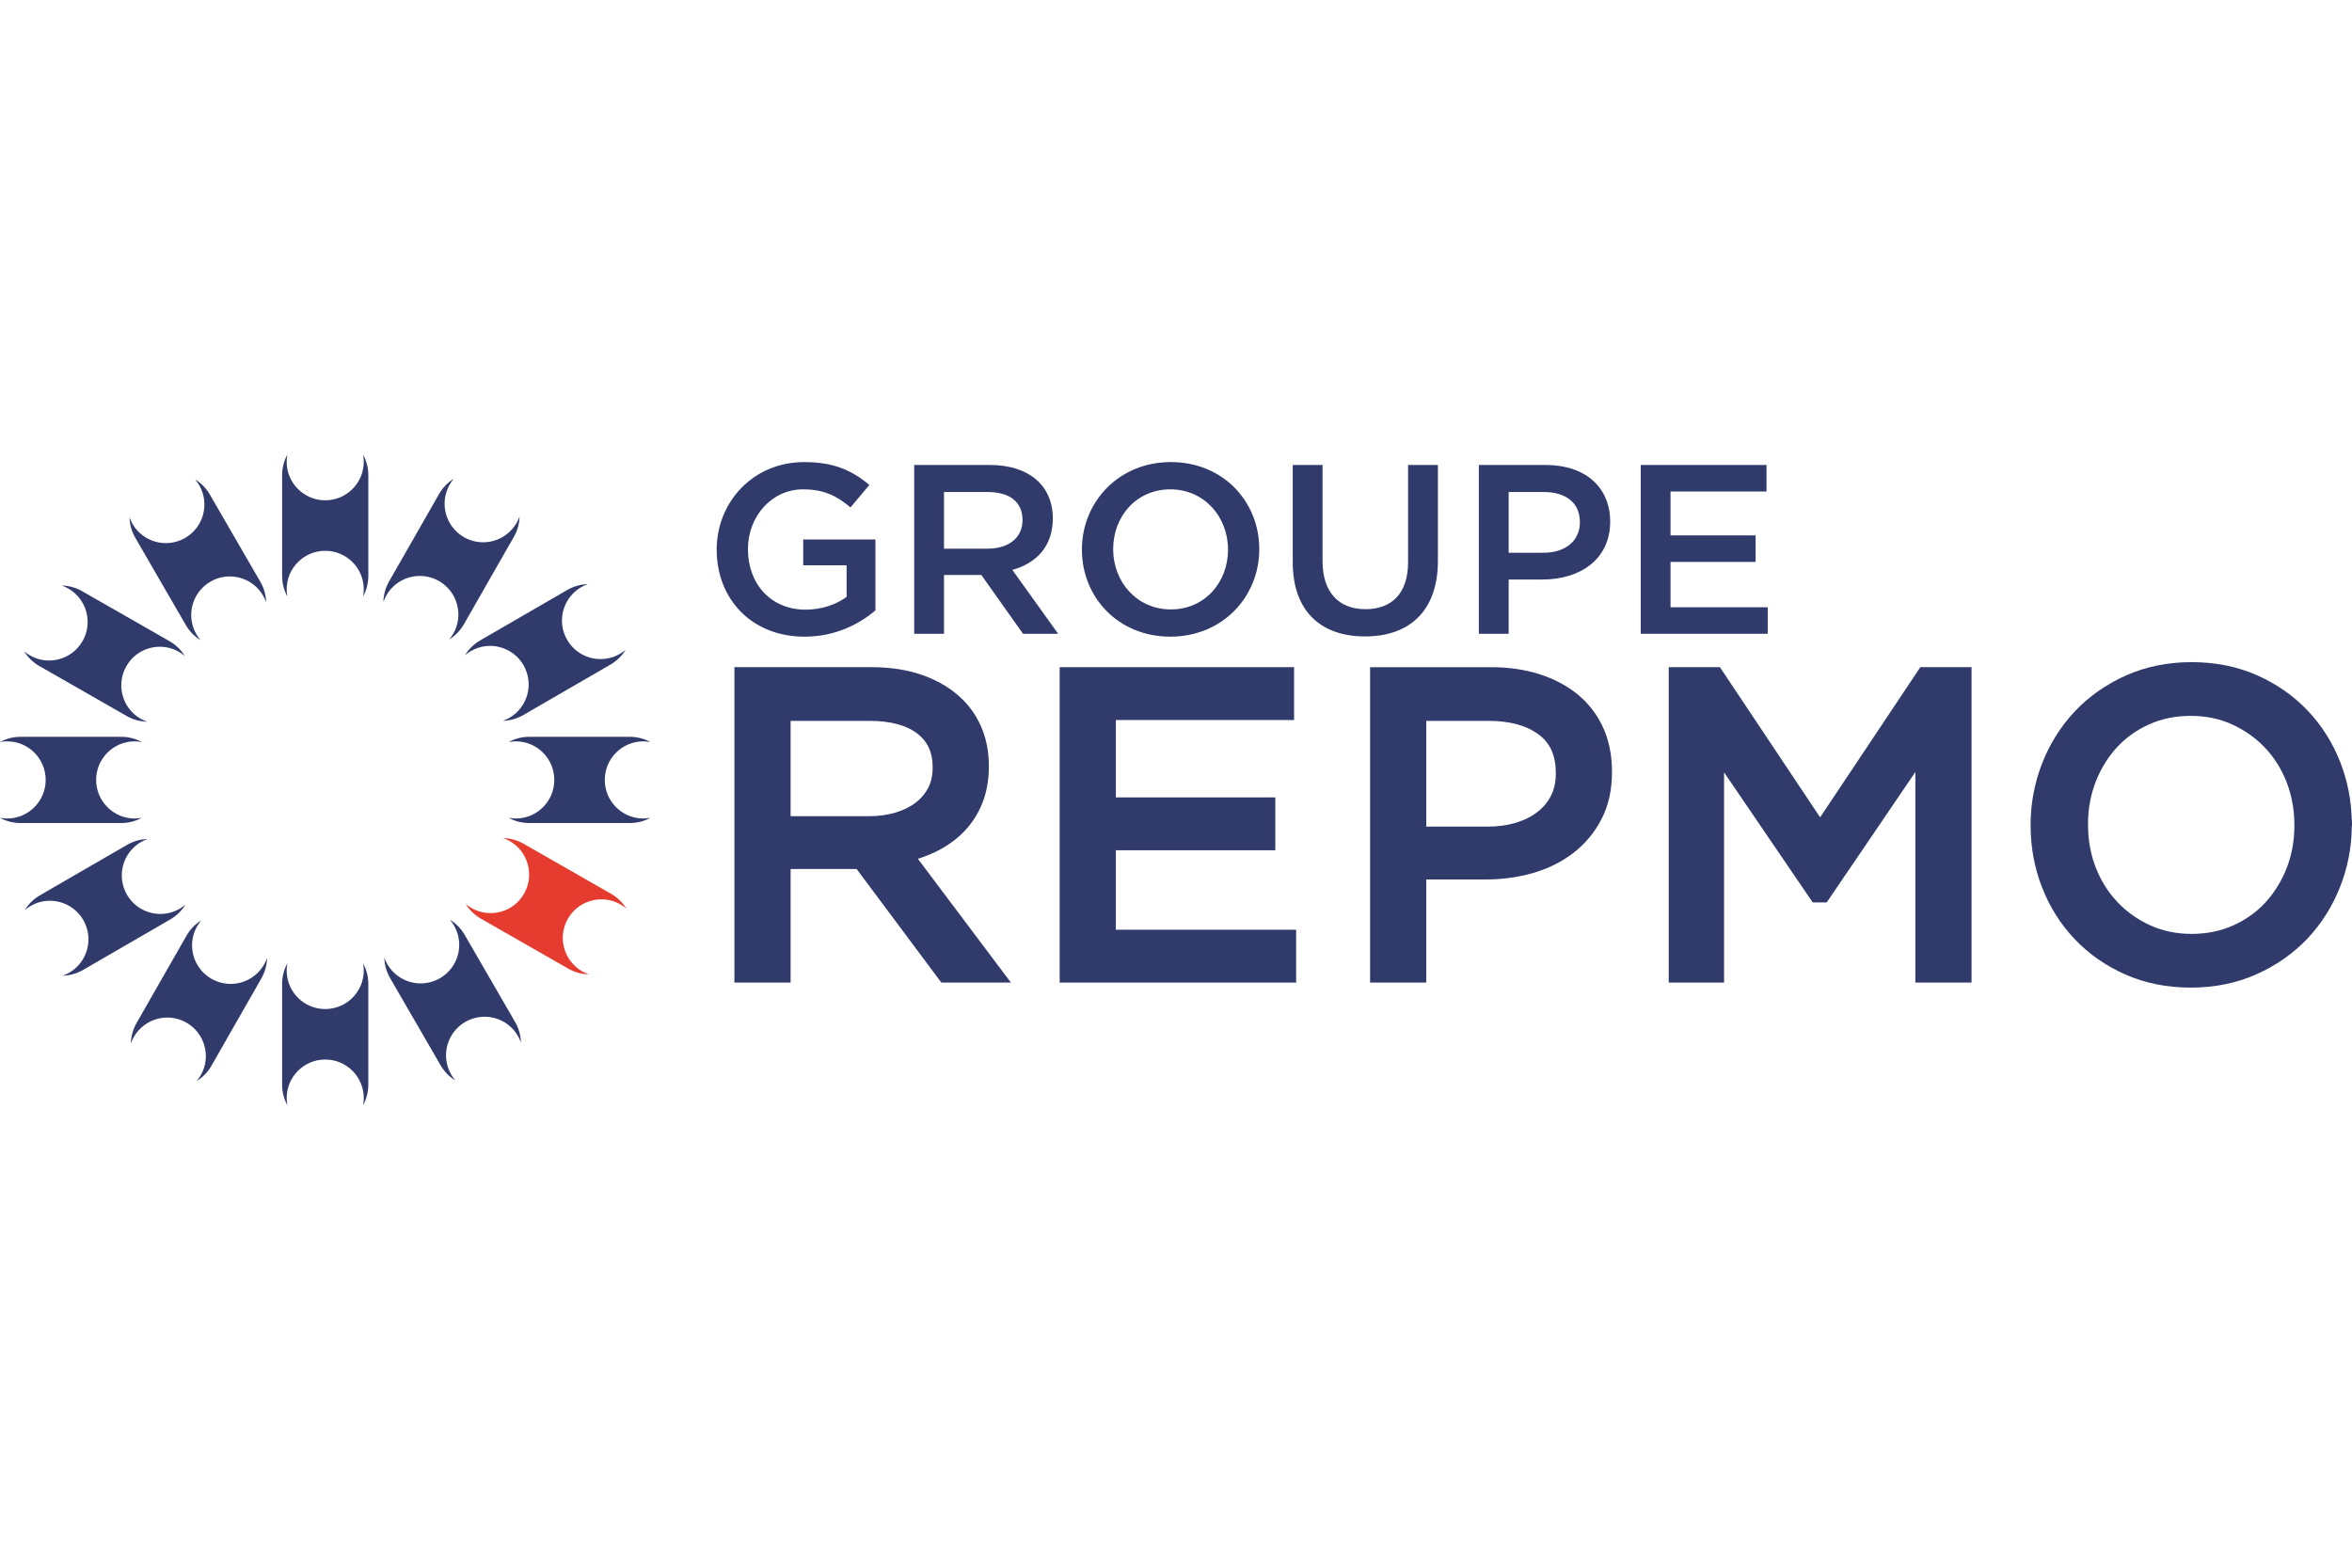
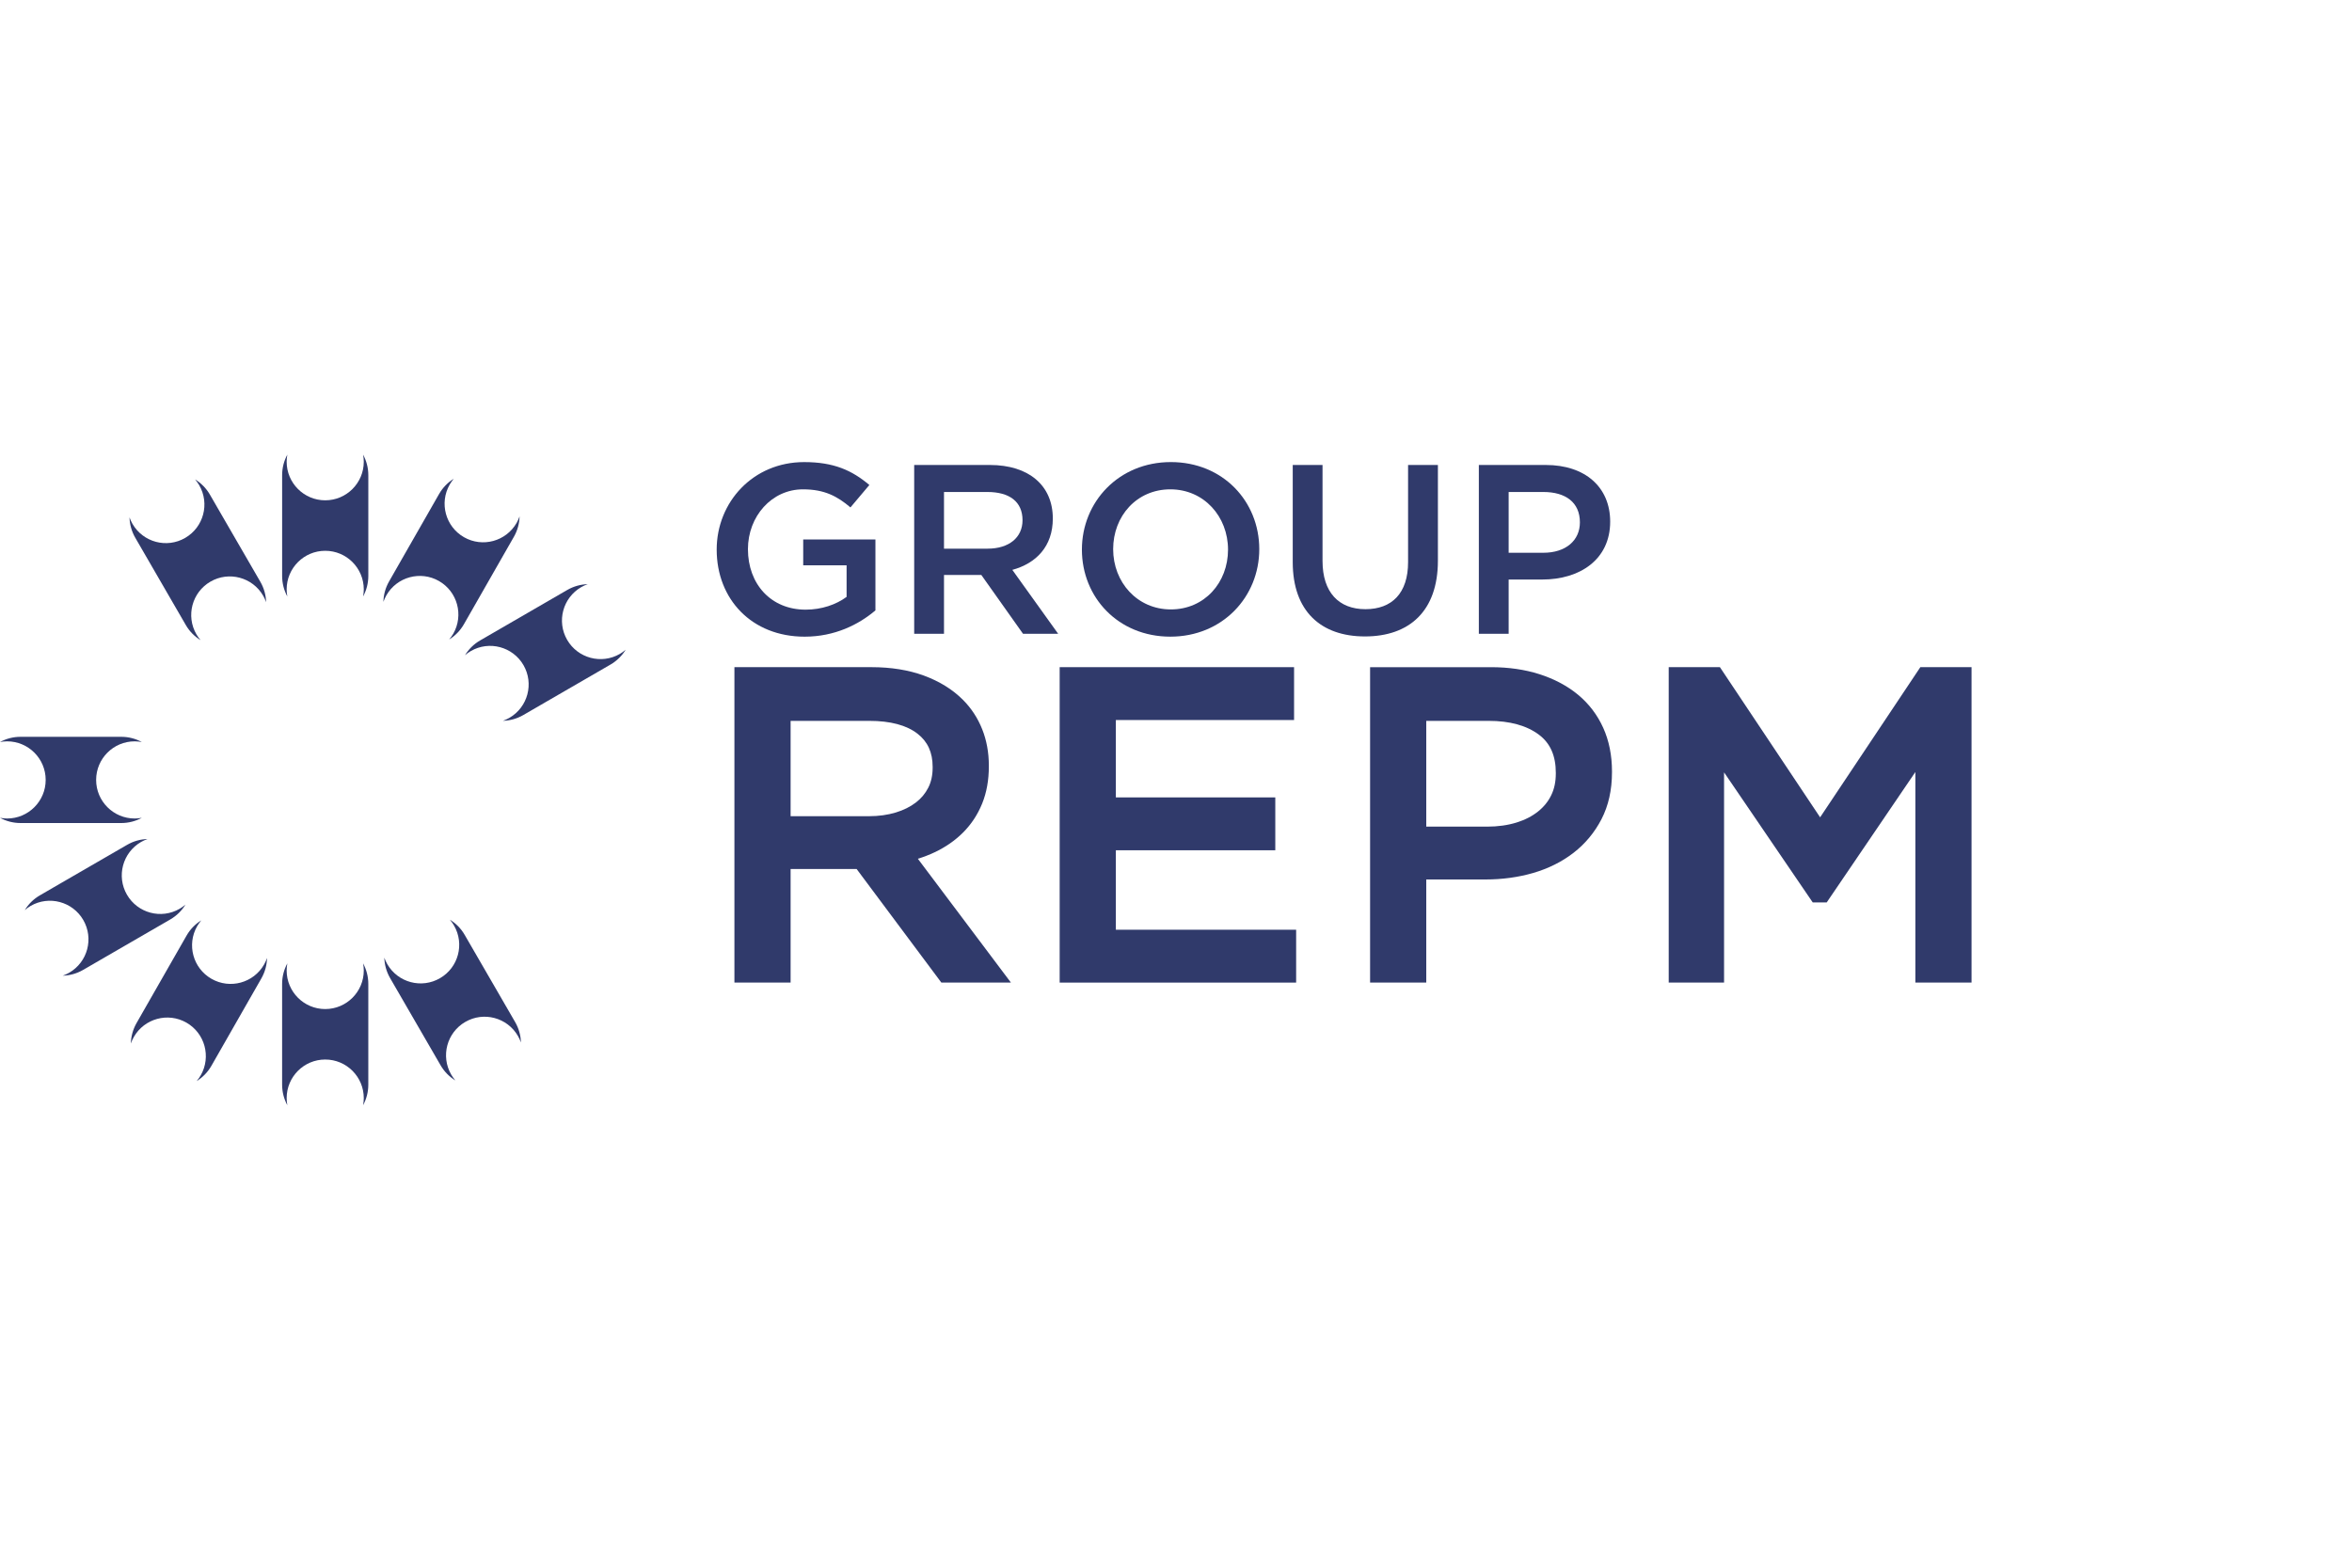
<svg xmlns="http://www.w3.org/2000/svg" width="150" height="100" viewBox="0 0 150 100" fill="none">
  <g clip-path="url(#clip0_915_10526)">
    <path d="M59.605 54.366C60.301 54.038 60.913 53.613 61.423 53.102C61.944 52.581 62.352 51.961 62.637 51.259C62.921 50.56 63.064 49.763 63.064 48.89V48.836C63.064 48.001 62.921 47.218 62.638 46.511C62.354 45.799 61.941 45.169 61.41 44.639C60.752 43.979 59.913 43.46 58.919 43.094C57.944 42.738 56.824 42.557 55.59 42.557H46.838V62.678H50.421V55.434H54.633L60.036 62.678H64.472L58.537 54.779C58.908 54.665 59.266 54.526 59.605 54.366ZM50.421 45.983H55.445C56.782 45.983 57.814 46.258 58.513 46.8C59.164 47.304 59.48 47.997 59.48 48.916V48.97C59.48 49.453 59.386 49.882 59.202 50.243C59.01 50.62 58.75 50.929 58.409 51.192C58.055 51.464 57.623 51.678 57.125 51.829C56.611 51.984 56.036 52.064 55.418 52.064H50.421V45.983Z" fill="#303A6B" />
    <path d="M71.164 54.237H81.332V50.865H71.164V45.929H82.53V42.557H67.581V62.678H82.662V59.306H71.164V54.237Z" fill="#303A6B" />
    <path d="M100.634 44.311C99.952 43.749 99.126 43.309 98.177 43.005C97.247 42.708 96.209 42.558 95.091 42.558H87.378V62.678H90.961V56.1H94.745C95.805 56.1 96.825 55.961 97.772 55.687C98.746 55.404 99.612 54.972 100.349 54.402C101.097 53.824 101.699 53.099 102.136 52.253C102.58 51.395 102.805 50.389 102.805 49.263V49.209C102.805 48.185 102.618 47.249 102.247 46.428C101.874 45.6 101.331 44.888 100.634 44.311ZM99.222 49.356C99.222 49.864 99.126 50.322 98.935 50.717C98.741 51.119 98.467 51.46 98.097 51.758C97.719 52.062 97.254 52.302 96.714 52.469C96.156 52.641 95.525 52.73 94.838 52.73H90.961V45.983H94.945C96.287 45.983 97.364 46.279 98.144 46.864C98.87 47.407 99.223 48.204 99.223 49.303V49.356H99.222Z" fill="#303A6B" />
    <path d="M116.079 52.136L109.688 42.557H106.423V62.678H109.953V49.267L115.608 57.565H116.498L122.153 49.246V62.678H125.736V42.557H122.471L116.079 52.136Z" fill="#303A6B" />
-     <path d="M149.99 52.26L149.983 52.253C149.948 50.999 149.705 49.783 149.258 48.634C148.773 47.387 148.072 46.276 147.175 45.33C146.278 44.385 145.19 43.626 143.945 43.074C142.691 42.519 141.288 42.237 139.772 42.237C138.255 42.237 136.846 42.524 135.584 43.087C134.328 43.65 133.237 44.414 132.341 45.358C131.446 46.301 130.741 47.416 130.246 48.671C129.753 49.924 129.503 51.251 129.503 52.617V52.671C129.503 54.035 129.747 55.358 130.232 56.602C130.717 57.849 131.417 58.961 132.314 59.905C133.212 60.851 134.3 61.611 135.546 62.161C136.799 62.716 138.202 62.998 139.718 62.998C141.234 62.998 142.644 62.712 143.906 62.148C145.16 61.589 146.25 60.824 147.15 59.879C148.045 58.934 148.749 57.82 149.244 56.563C149.723 55.348 149.973 54.062 149.987 52.738C149.995 52.692 150.001 52.645 150.001 52.597L149.99 52.26ZM139.771 59.572C138.818 59.572 137.932 59.39 137.137 59.027C136.331 58.66 135.626 58.16 135.039 57.539C134.452 56.92 133.987 56.181 133.66 55.344C133.332 54.503 133.165 53.586 133.165 52.617V52.565C133.165 51.597 133.332 50.685 133.66 49.854C133.988 49.02 134.444 48.283 135.019 47.661C135.585 47.047 136.279 46.554 137.079 46.198C137.875 45.843 138.761 45.663 139.718 45.663C140.67 45.663 141.557 45.846 142.352 46.208C143.157 46.576 143.862 47.075 144.451 47.696C145.039 48.314 145.502 49.053 145.829 49.892C146.157 50.733 146.324 51.651 146.324 52.617V52.671C146.324 53.638 146.157 54.549 145.83 55.383C145.502 56.215 145.044 56.953 144.471 57.574C143.904 58.188 143.21 58.681 142.411 59.038C141.615 59.393 140.726 59.572 139.771 59.572Z" fill="#303A6B" />
    <path d="M51.317 40.612C47.933 40.612 45.707 38.213 45.707 35.059C45.707 32.029 48.026 29.476 51.286 29.476C53.172 29.476 54.332 29.999 55.444 30.937L54.238 32.367C53.404 31.66 52.586 31.214 51.209 31.214C49.216 31.214 47.7 32.937 47.7 35.029C47.7 37.259 49.17 38.889 51.379 38.889C52.4 38.889 53.327 38.566 53.992 38.074V36.059H51.225V34.413H55.831V38.935C54.764 39.842 53.234 40.612 51.317 40.612Z" fill="#303A6B" />
    <path d="M65.243 40.427L62.584 36.675H60.204V40.427H58.303V29.66H63.126C65.614 29.66 67.144 30.968 67.144 33.075C67.144 34.859 66.078 35.936 64.562 36.351L67.484 40.427L65.243 40.427ZM62.971 31.383H60.204V34.998H62.986C64.346 34.998 65.212 34.29 65.212 33.183C65.212 31.998 64.377 31.383 62.971 31.383Z" fill="#303A6B" />
    <path d="M74.639 40.611C71.317 40.611 68.999 38.105 68.999 35.059C68.999 32.014 71.348 29.475 74.671 29.475C77.993 29.475 80.311 31.983 80.311 35.029C80.311 38.074 77.963 40.611 74.639 40.611ZM74.639 31.214C72.492 31.214 70.992 32.921 70.992 35.029C70.992 37.136 72.522 38.874 74.671 38.874C76.818 38.874 78.318 37.166 78.318 35.059C78.318 32.952 76.787 31.214 74.639 31.214Z" fill="#303A6B" />
    <path d="M91.703 35.767C91.703 38.982 89.879 40.597 87.05 40.597C84.237 40.597 82.445 38.982 82.445 35.859V29.66H84.345V35.782C84.345 37.782 85.381 38.859 87.082 38.859C88.766 38.859 89.801 37.843 89.801 35.859V29.66H91.703V35.767Z" fill="#303A6B" />
    <path d="M98.364 36.967H96.215V40.427H94.314V29.66H98.581C101.098 29.66 102.69 31.076 102.69 33.275C102.69 35.705 100.743 36.967 98.364 36.967ZM98.426 31.383H96.215V35.26H98.426C99.863 35.26 100.759 34.474 100.759 33.321C100.759 32.044 99.847 31.383 98.426 31.383Z" fill="#303A6B" />
-     <path d="M112.66 31.352H106.539V34.151H111.964V35.843H106.539V38.736H112.737V40.427H104.639V29.66H112.66V31.352Z" fill="#303A6B" />
    <path d="M23.157 29C23.184 29.147 23.2 29.298 23.2 29.453C23.2 30.812 22.099 31.914 20.741 31.914C19.383 31.914 18.282 30.812 18.282 29.453C18.282 29.298 18.297 29.147 18.325 29C18.113 29.39 17.993 29.837 17.993 30.312V31.922V35.126V36.735C17.993 37.211 18.113 37.658 18.325 38.048C18.297 37.9 18.282 37.75 18.282 37.595C18.282 36.236 19.383 35.134 20.741 35.134C22.099 35.134 23.2 36.236 23.2 37.595C23.2 37.75 23.184 37.9 23.157 38.048C23.369 37.658 23.49 37.211 23.49 36.735V35.126V31.922V30.312C23.49 29.837 23.369 29.39 23.157 29Z" fill="#303A6B" />
-     <path d="M41.482 47.333C41.335 47.306 41.184 47.289 41.029 47.289C39.671 47.289 38.57 48.391 38.57 49.75C38.57 51.108 39.671 52.211 41.029 52.211C41.184 52.211 41.336 52.195 41.482 52.167C41.092 52.379 40.645 52.5 40.171 52.5H38.56H35.359H33.75C33.275 52.5 32.828 52.379 32.438 52.167C32.586 52.194 32.736 52.211 32.891 52.211C34.25 52.211 35.351 51.108 35.351 49.75C35.351 48.391 34.25 47.289 32.891 47.289C32.736 47.289 32.586 47.305 32.438 47.333C32.828 47.121 33.275 47 33.75 47H35.359H38.56H40.171C40.646 47 41.093 47.121 41.482 47.333Z" fill="#303A6B" />
    <path d="M9.044 47.333C8.897 47.306 8.745 47.289 8.591 47.289C7.232 47.289 6.131 48.391 6.131 49.75C6.131 51.108 7.232 52.211 8.591 52.211C8.745 52.211 8.897 52.195 9.044 52.167C8.654 52.379 8.207 52.5 7.733 52.5H6.123H2.921H1.312C0.837 52.5 0.39 52.379 0 52.167C0.148 52.194 0.298 52.211 0.453 52.211C1.811 52.211 2.913 51.108 2.913 49.75C2.913 48.391 1.811 47.289 0.453 47.289C0.298 47.289 0.148 47.305 0 47.333C0.39 47.121 0.837 47 1.312 47H2.921H6.123H7.733C8.207 47 8.654 47.121 9.044 47.333Z" fill="#303A6B" />
    <path d="M29.041 68.919C28.944 68.805 28.855 68.683 28.777 68.549C28.097 67.371 28.497 65.867 29.673 65.187C30.848 64.505 32.352 64.907 33.033 66.084C33.111 66.217 33.173 66.356 33.223 66.498C33.211 66.053 33.092 65.606 32.853 65.195L32.047 63.801L30.443 61.03L29.636 59.636C29.399 59.224 29.07 58.898 28.692 58.667C28.789 58.781 28.879 58.903 28.956 59.038C29.637 60.214 29.236 61.719 28.06 62.398C26.885 63.08 25.38 62.679 24.7 61.503C24.622 61.369 24.56 61.23 24.51 61.088C24.523 61.532 24.642 61.98 24.88 62.392L25.686 63.785L27.29 66.556L28.097 67.95C28.334 68.361 28.662 68.688 29.041 68.919Z" fill="#303A6B" />
    <path d="M12.79 40.833C12.693 40.719 12.603 40.597 12.526 40.463C11.846 39.287 12.246 37.781 13.422 37.101C14.597 36.419 16.102 36.822 16.783 37.998C16.86 38.133 16.922 38.27 16.972 38.411C16.96 37.968 16.841 37.52 16.603 37.109L15.796 35.715L14.192 32.944L13.386 31.55C13.148 31.138 12.819 30.812 12.441 30.581C12.539 30.695 12.628 30.818 12.706 30.951C13.387 32.128 12.985 33.633 11.809 34.313C10.634 34.995 9.129 34.593 8.449 33.417C8.371 33.283 8.309 33.145 8.259 33.003C8.272 33.447 8.391 33.894 8.629 34.306L9.436 35.699L11.04 38.471L11.847 39.864C12.083 40.276 12.411 40.602 12.79 40.833Z" fill="#303A6B" />
    <path d="M4.001 62.237C4.142 62.187 4.28 62.126 4.415 62.047C5.59 61.367 5.992 59.862 5.311 58.685C4.63 57.51 3.126 57.108 1.951 57.788C1.817 57.866 1.694 57.956 1.581 58.054C1.811 57.675 2.138 57.346 2.549 57.109L3.942 56.301L6.713 54.697L8.106 53.891C8.517 53.651 8.964 53.533 9.407 53.521C9.266 53.571 9.128 53.632 8.994 53.709C7.818 54.391 7.417 55.896 8.097 57.073C8.778 58.248 10.282 58.651 11.458 57.968C11.592 57.891 11.714 57.801 11.828 57.704C11.597 58.083 11.27 58.412 10.86 58.65L9.467 59.456L6.696 61.06L5.303 61.867C4.891 62.107 4.444 62.225 4.001 62.237Z" fill="#303A6B" />
    <path d="M32.075 45.979C32.215 45.929 32.354 45.868 32.489 45.789C33.663 45.109 34.065 43.604 33.385 42.427C32.704 41.252 31.2 40.85 30.025 41.531C29.89 41.608 29.767 41.698 29.655 41.795C29.886 41.417 30.212 41.088 30.623 40.85L32.015 40.044L34.786 38.439L36.179 37.632C36.591 37.395 37.038 37.275 37.481 37.264C37.34 37.313 37.201 37.375 37.068 37.452C35.892 38.134 35.49 39.639 36.17 40.815C36.852 41.991 38.356 42.392 39.532 41.712C39.665 41.634 39.788 41.545 39.902 41.446C39.67 41.826 39.344 42.154 38.933 42.392L37.54 43.199L34.769 44.803L33.377 45.61C32.966 45.848 32.518 45.968 32.075 45.979Z" fill="#303A6B" />
-     <path d="M37.545 62.15C37.404 62.102 37.265 62.04 37.131 61.963C35.952 61.288 35.543 59.785 36.217 58.605C36.892 57.426 38.394 57.017 39.572 57.691C39.708 57.769 39.831 57.858 39.945 57.954C39.712 57.577 39.384 57.25 38.971 57.014L37.575 56.215L34.795 54.624L33.398 53.825C32.986 53.589 32.538 53.471 32.094 53.462C32.236 53.513 32.375 53.572 32.51 53.65C33.688 54.324 34.097 55.828 33.422 57.007C32.749 58.187 31.246 58.596 30.067 57.921C29.932 57.844 29.809 57.755 29.695 57.658C29.928 58.036 30.256 58.363 30.668 58.599L32.066 59.399L34.845 60.988L36.242 61.788C36.655 62.024 37.102 62.141 37.545 62.15Z" fill="#E63C2F" />
-     <path d="M9.388 46.038C9.246 45.989 9.108 45.927 8.973 45.851C7.794 45.176 7.385 43.673 8.059 42.493C8.734 41.313 10.236 40.905 11.415 41.579C11.55 41.657 11.673 41.745 11.787 41.842C11.554 41.464 11.226 41.137 10.813 40.901L9.417 40.102L6.637 38.512L5.24 37.712C4.828 37.477 4.38 37.359 3.937 37.35C4.078 37.4 4.217 37.46 4.351 37.538C5.53 38.212 5.94 39.715 5.265 40.895C4.591 42.074 3.088 42.483 1.909 41.809C1.775 41.731 1.652 41.643 1.538 41.546C1.771 41.923 2.099 42.25 2.511 42.486L3.908 43.285L6.687 44.876L8.085 45.676C8.497 45.911 8.945 46.028 9.388 46.038Z" fill="#303A6B" />
    <path d="M12.54 68.962C12.638 68.848 12.726 68.725 12.803 68.591C13.478 67.411 13.069 65.907 11.89 65.232C10.71 64.558 9.208 64.968 8.534 66.147C8.457 66.281 8.396 66.42 8.346 66.562C8.356 66.118 8.474 65.671 8.709 65.258L9.508 63.86L11.098 61.079L11.897 59.682C12.133 59.27 12.459 58.941 12.837 58.708C12.74 58.822 12.651 58.946 12.573 59.08C11.899 60.259 12.308 61.762 13.488 62.437C14.667 63.112 16.169 62.703 16.843 61.523C16.92 61.388 16.982 61.249 17.03 61.108C17.021 61.553 16.904 62 16.668 62.413L15.869 63.809L14.28 66.591L13.481 67.989C13.245 68.401 12.918 68.728 12.54 68.962Z" fill="#303A6B" />
    <path d="M28.646 40.792C28.743 40.678 28.831 40.555 28.909 40.421C29.584 39.24 29.174 37.737 27.995 37.062C26.816 36.388 25.313 36.797 24.639 37.977C24.562 38.111 24.502 38.25 24.451 38.392C24.461 37.948 24.579 37.5 24.814 37.088L25.613 35.69L27.203 32.91L28.002 31.512C28.238 31.1 28.564 30.772 28.942 30.538C28.845 30.652 28.756 30.776 28.679 30.91C28.005 32.09 28.413 33.593 29.593 34.268C30.772 34.942 32.274 34.532 32.949 33.353C33.025 33.218 33.087 33.08 33.136 32.938C33.126 33.383 33.009 33.83 32.773 34.243L31.974 35.64L30.385 38.421L29.586 39.819C29.35 40.231 29.023 40.559 28.646 40.792Z" fill="#303A6B" />
    <path d="M18.325 70.5C18.297 70.353 18.282 70.202 18.282 70.047C18.282 68.687 19.382 67.585 20.741 67.585C22.099 67.585 23.2 68.687 23.2 70.047C23.2 70.201 23.184 70.353 23.157 70.5C23.369 70.109 23.489 69.662 23.489 69.188V67.579V64.375V62.764C23.489 62.289 23.369 61.842 23.157 61.452C23.184 61.599 23.2 61.75 23.2 61.907C23.2 63.264 22.099 64.366 20.741 64.366C19.382 64.366 18.282 63.264 18.282 61.907C18.282 61.75 18.297 61.599 18.325 61.452C18.113 61.842 17.992 62.289 17.992 62.764V64.375V67.579V69.188C17.992 69.662 18.113 70.109 18.325 70.5Z" fill="#303A6B" />
  </g>
  <defs>
    <clipPath id="clip0_915_10526">
      <rect width="150" height="41.5" fill="white" transform="translate(0 29)" />
    </clipPath>
  </defs>
</svg>